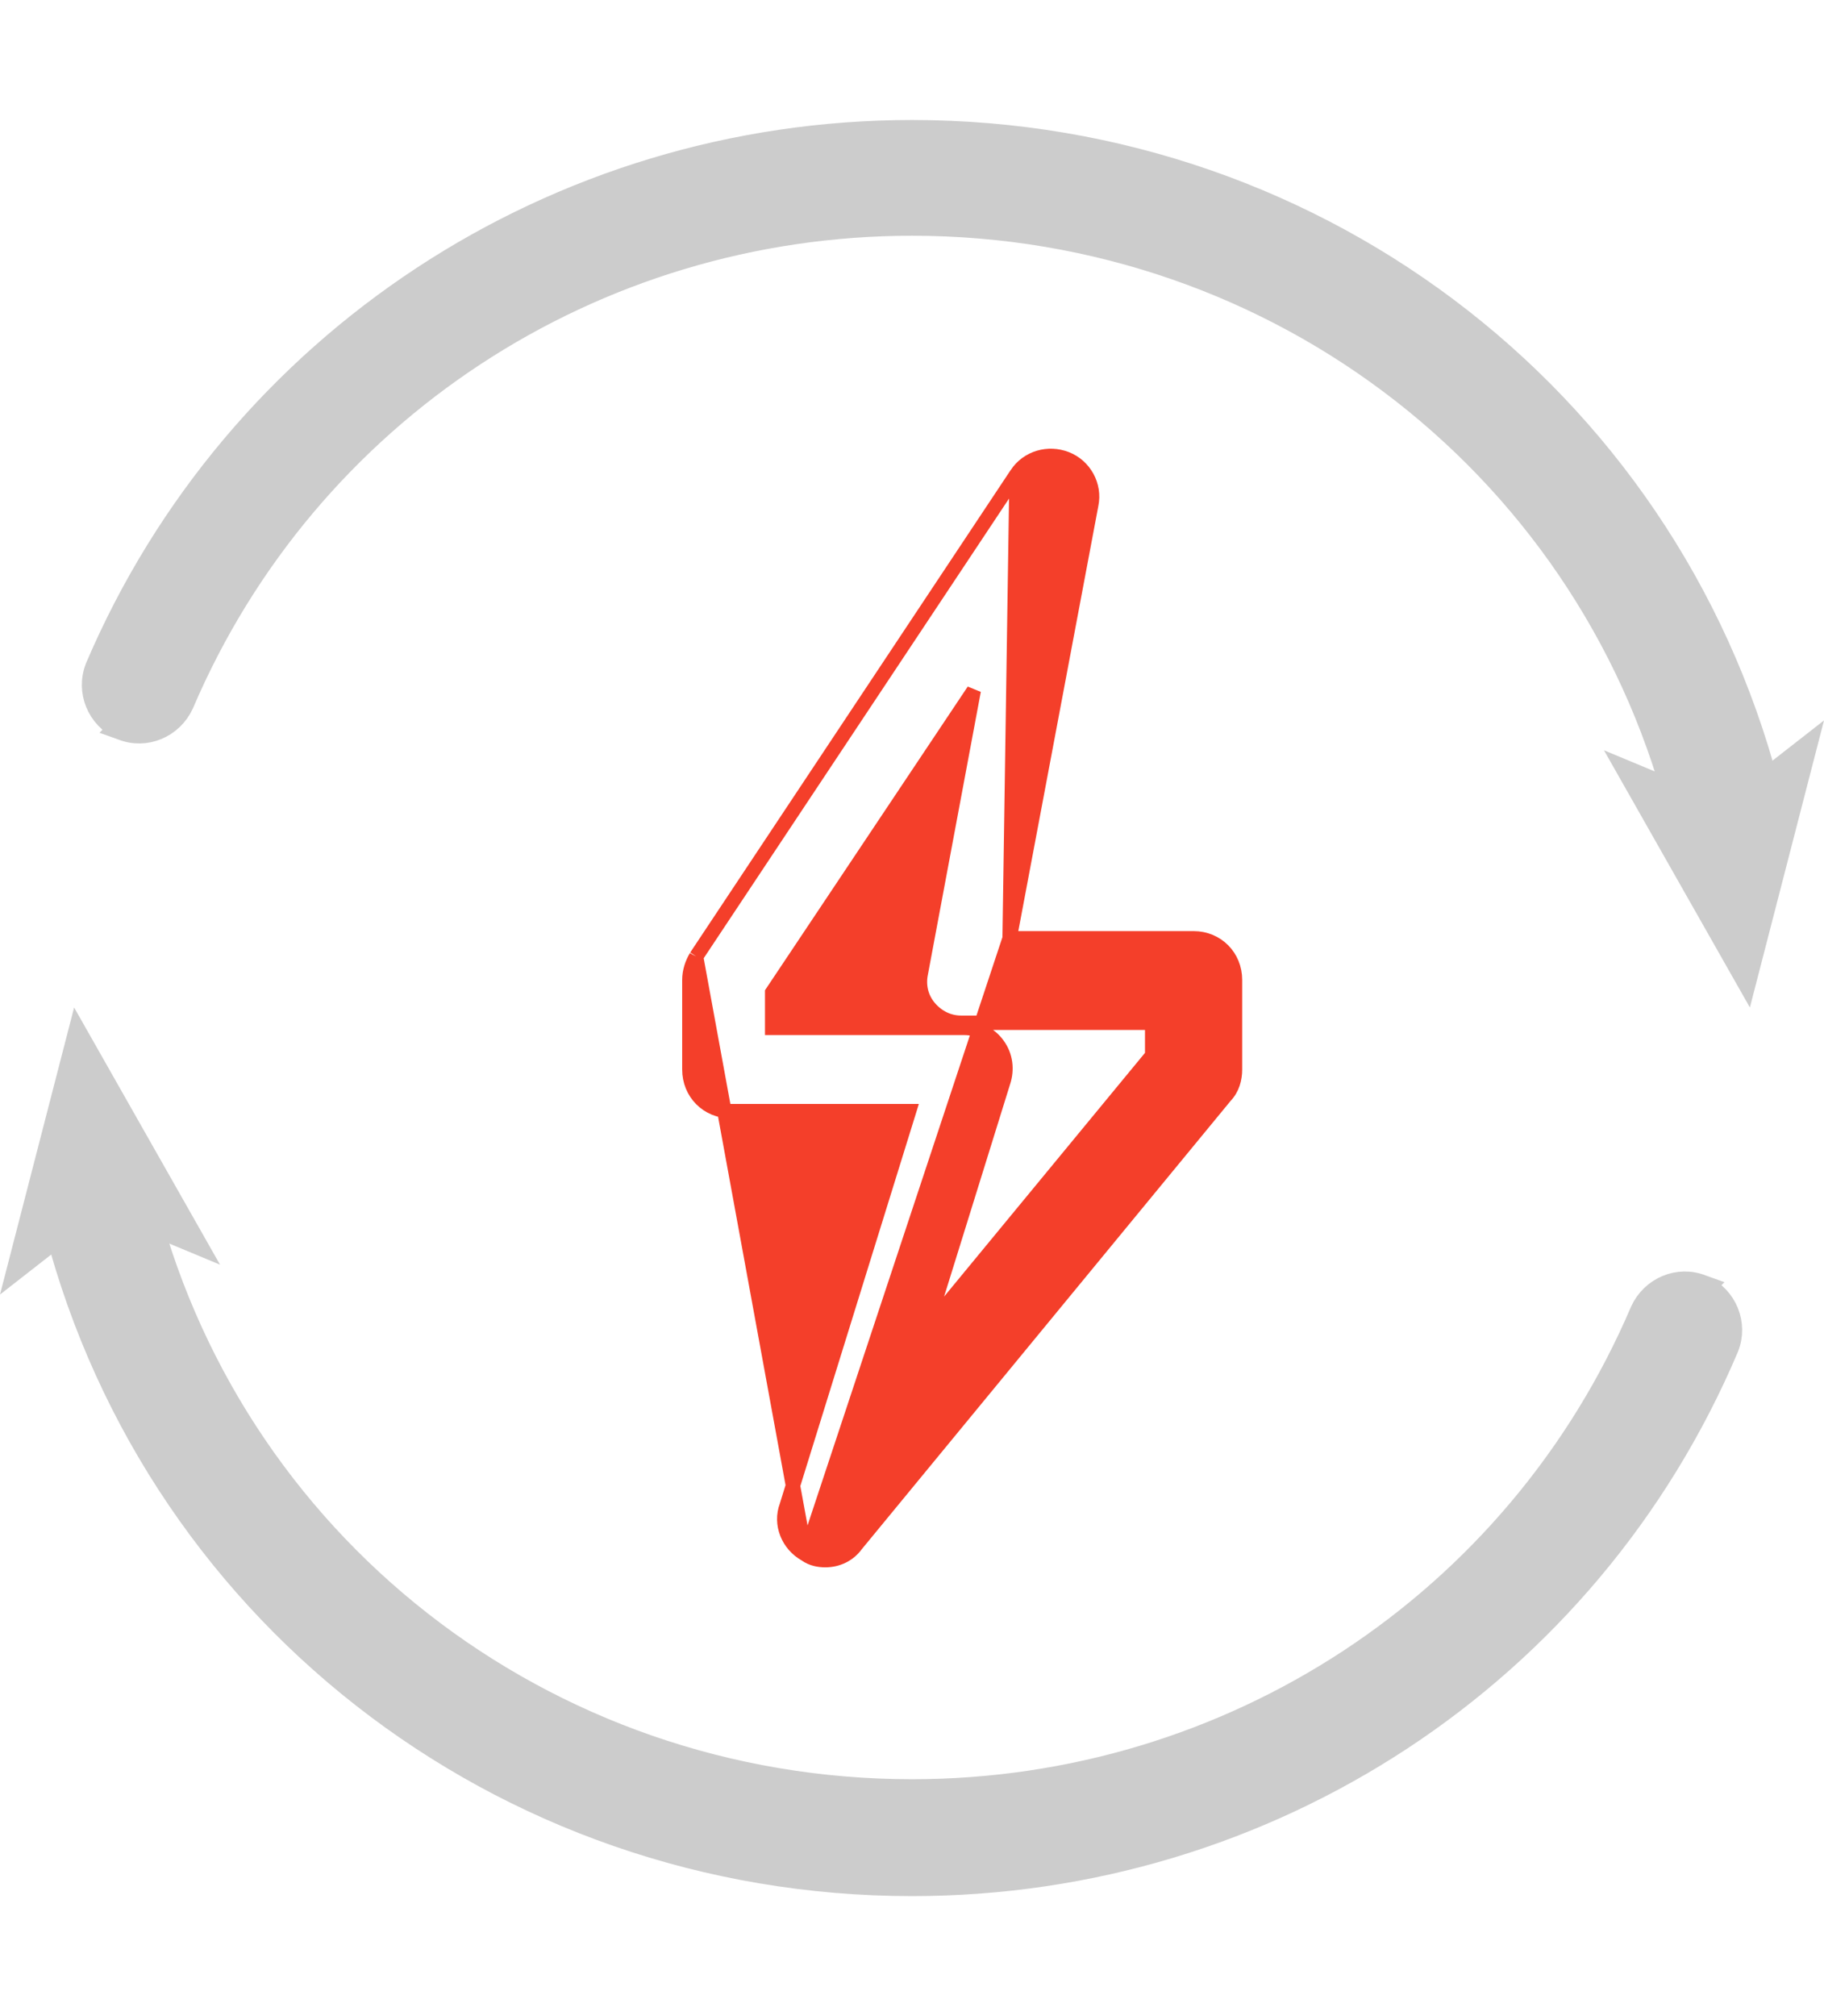
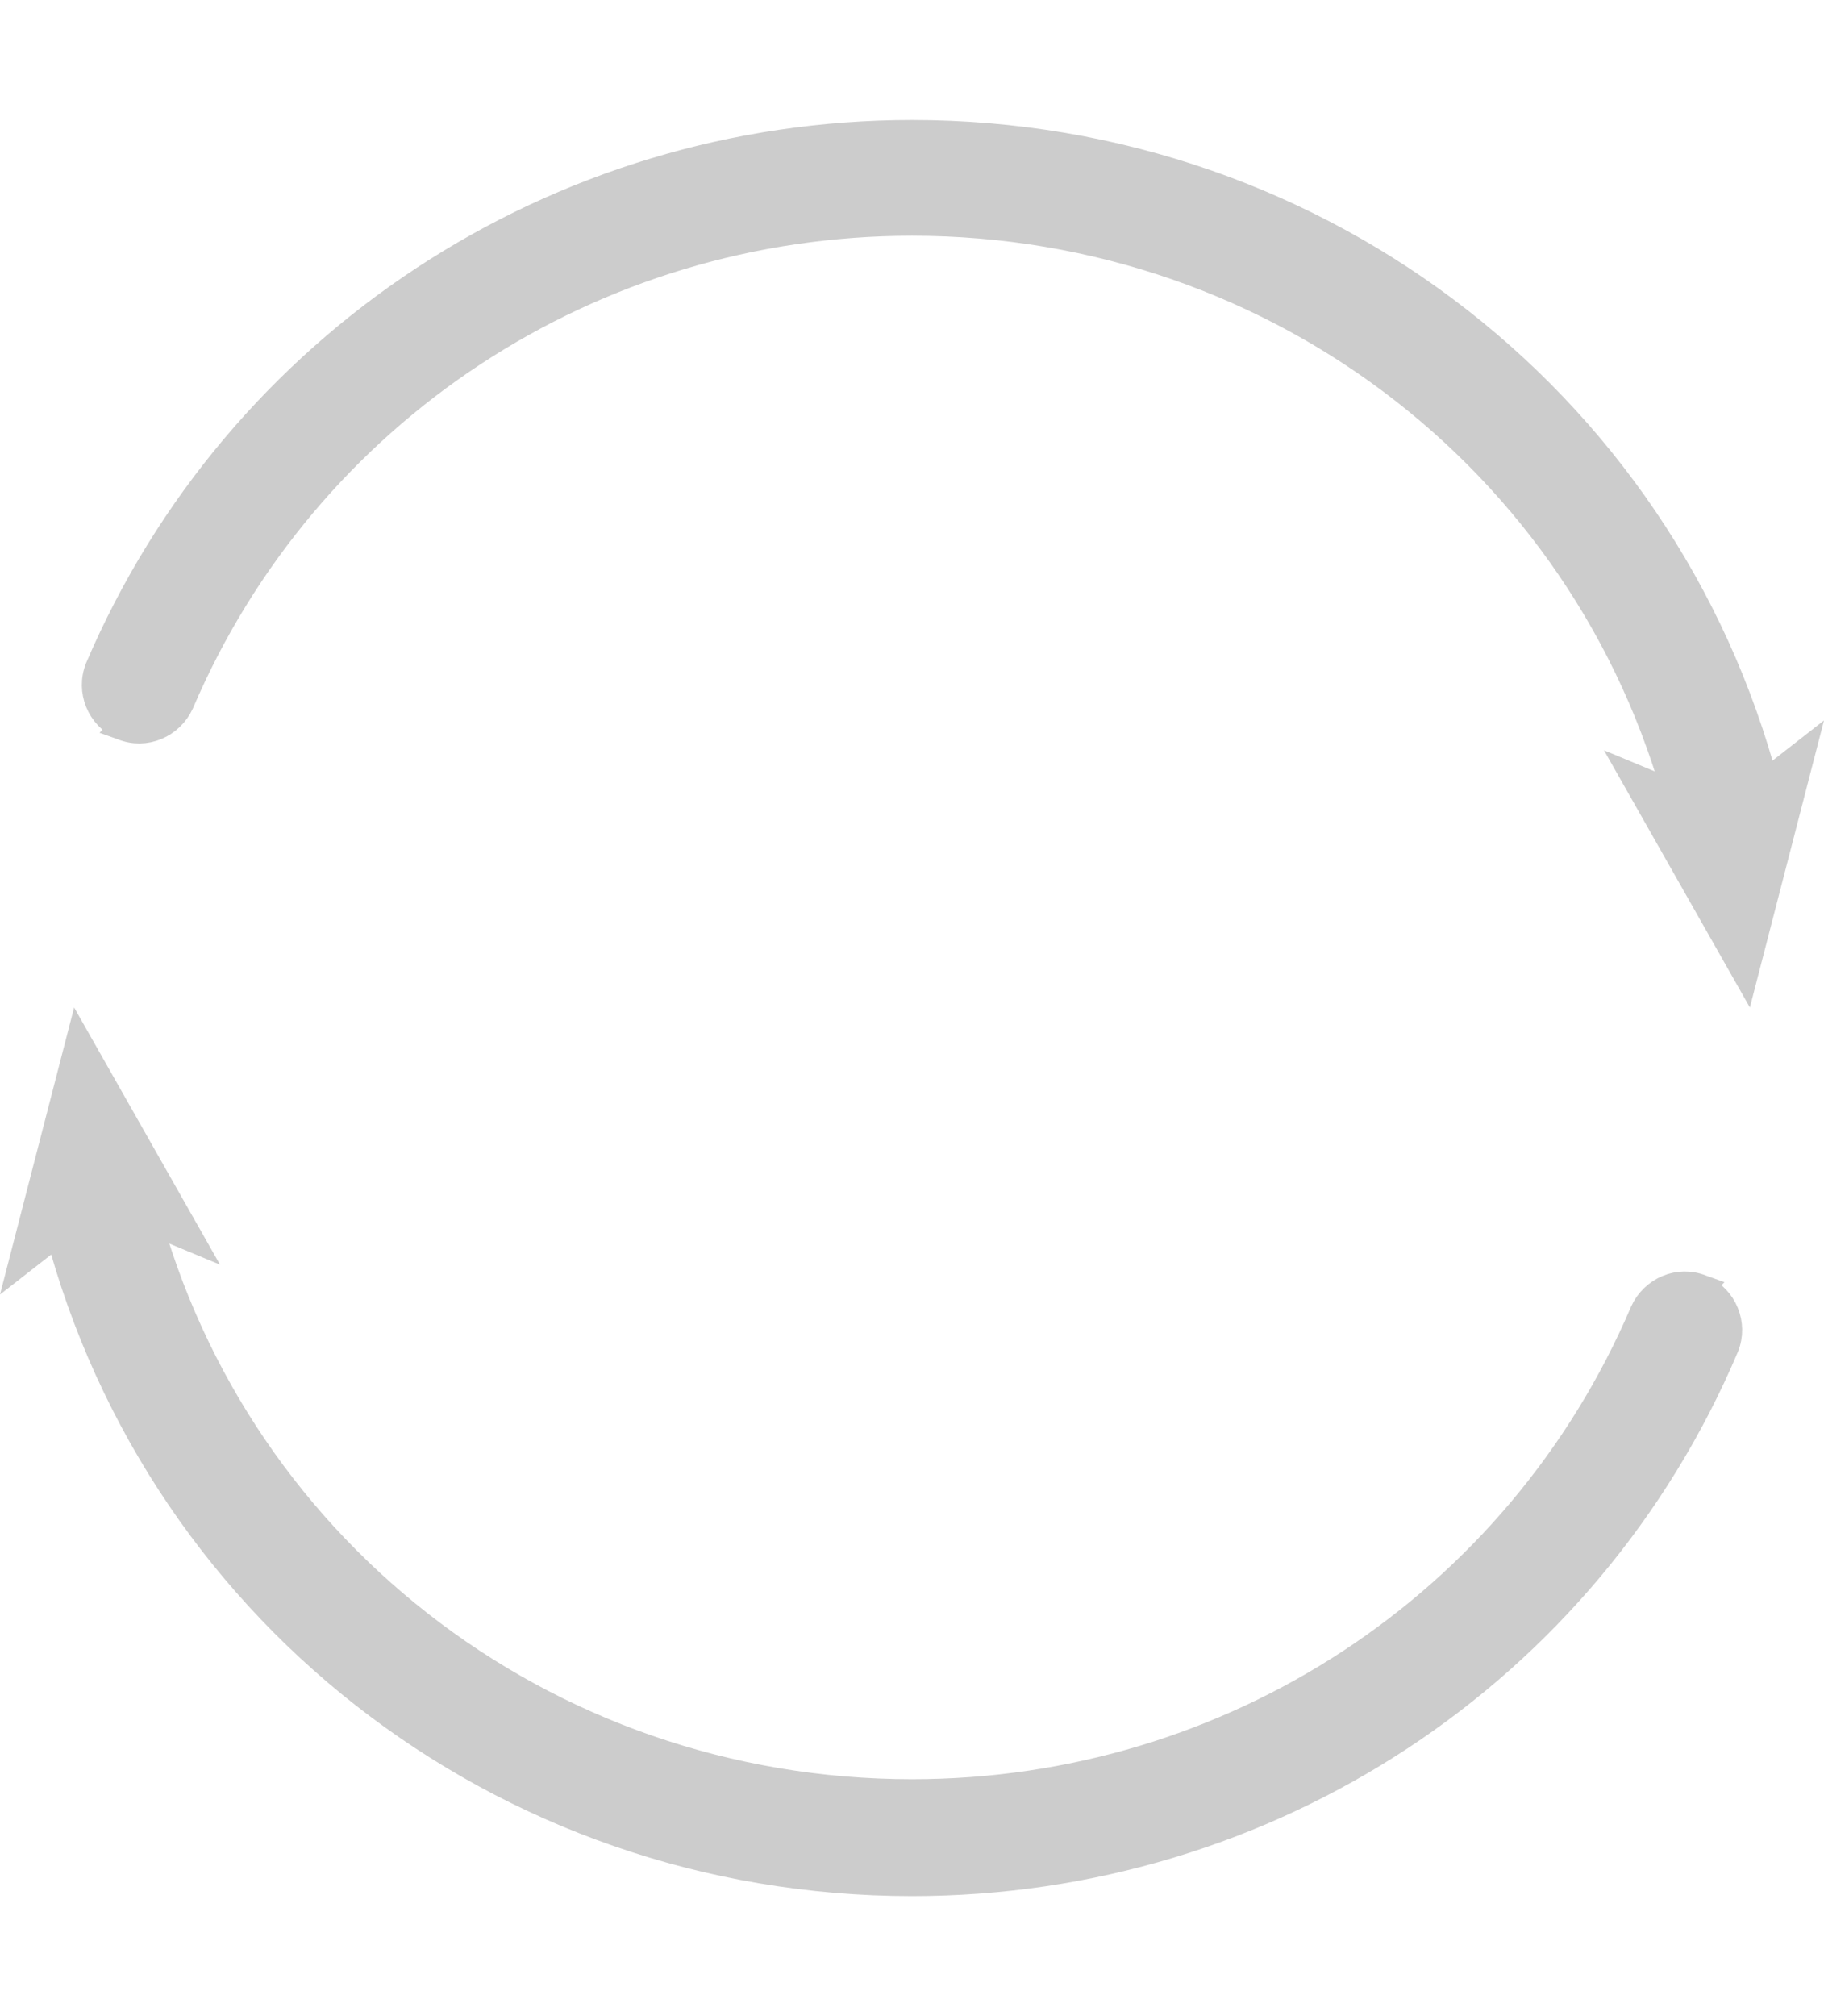
<svg xmlns="http://www.w3.org/2000/svg" width="38" height="42" viewBox="0 0 38 42" fill="none">
  <g clip-path="url(#clip0_1255_43)">
    <path d="M2.951 24.78L2.951 24.78L2.95 24.779C2.823 24.268 2.312 23.939 1.791 24.07C1.282 24.199 0.959 24.713 1.087 25.233C3.062 33.48 10.431 39.25 19 39.25C26.414 39.25 33.084 34.885 35.974 28.07L35.974 28.07L35.976 28.065C36.169 27.579 35.942 27.035 35.47 26.814L35.471 26.813L35.457 26.808C34.971 26.612 34.43 26.844 34.211 27.317L34.211 27.317L34.208 27.324C31.611 33.403 25.646 37.315 19 37.315C11.324 37.315 4.728 32.154 2.951 24.78Z" fill="#CCCCCC" stroke="#CCCCCC" stroke-width="0.5" />
    <path d="M1.544 20.988L4.584 26.346L2.114 25.318L0 26.968L1.544 20.988Z" fill="#CCCCCC" />
    <path d="M3.789 14.659L3.789 14.659L3.792 14.652C6.389 8.573 12.354 4.661 19 4.661C26.675 4.661 33.27 9.821 35.049 17.192C35.147 17.647 35.538 17.937 35.981 17.937C35.997 17.937 36.011 17.936 36.023 17.935C36.034 17.934 36.045 17.933 36.053 17.931L36.065 17.93L36.072 17.929L36.118 17.952L36.208 17.93C36.718 17.801 37.041 17.287 36.913 16.768C34.938 8.521 27.569 2.75 19 2.75C11.585 2.75 4.916 7.139 2.026 13.905L2.026 13.905L2.024 13.911C1.831 14.397 2.058 14.941 2.53 15.162L2.529 15.163L2.543 15.168C3.029 15.364 3.57 15.132 3.789 14.659Z" fill="#CCCCCC" stroke="#CCCCCC" stroke-width="0.5" />
-     <path d="M36.456 20.988L33.416 15.63L35.886 16.659L38 15.008L36.456 20.988Z" fill="#CCCCCC" />
-     <path d="M14.505 19.925L14.505 19.925L21.179 9.878L14.505 19.925ZM14.505 19.925L14.502 19.931M14.505 19.925L14.502 19.931M14.502 19.931C14.419 20.069 14.362 20.239 14.362 20.414V22.28C14.362 22.769 14.737 23.148 15.224 23.148H18.939L16.389 31.369C16.245 31.751 16.421 32.18 16.782 32.381M14.502 19.931L16.782 32.381M16.782 32.381C16.911 32.475 17.062 32.501 17.195 32.501C17.454 32.501 17.689 32.385 17.837 32.179L25.525 22.835C25.676 22.679 25.729 22.471 25.729 22.28V20.414C25.729 19.926 25.354 19.547 24.867 19.547H21.034M16.782 32.381L21.034 19.547M21.034 19.547L22.734 10.517C22.82 10.109 22.589 9.704 22.213 9.558C21.844 9.415 21.411 9.528 21.179 9.878L21.034 19.547ZM20.093 21.413H16.087V20.675L20.286 14.386L19.186 20.265C19.13 20.522 19.187 20.785 19.361 20.99C19.529 21.187 19.76 21.306 20.022 21.306H24.004V21.987L19.299 27.695L20.9 22.543C20.901 22.542 20.901 22.542 20.901 22.541C20.985 22.286 20.958 21.996 20.784 21.761C20.637 21.555 20.379 21.413 20.093 21.413Z" fill="#F43F2A" stroke="#F43F2A" stroke-width="0.3" />
+     <path d="M36.456 20.988L33.416 15.63L35.886 16.659L38 15.008Z" fill="#CCCCCC" />
  </g>
  <defs>
    <clipPath id="clip0_1255_43">
      <rect width="38" height="42" fill="white" />
    </clipPath>
  </defs>
</svg>